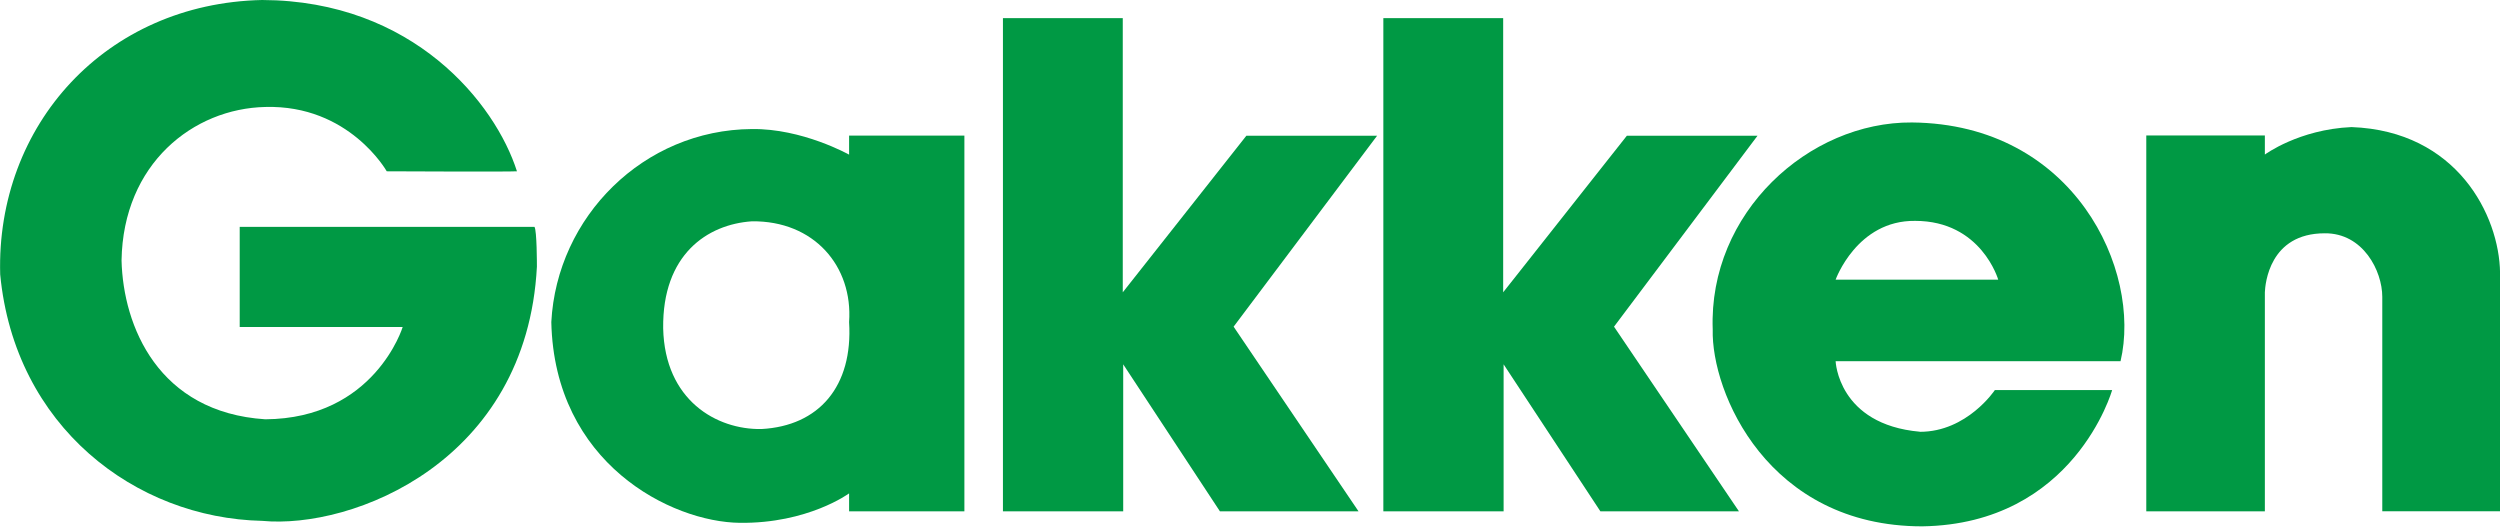
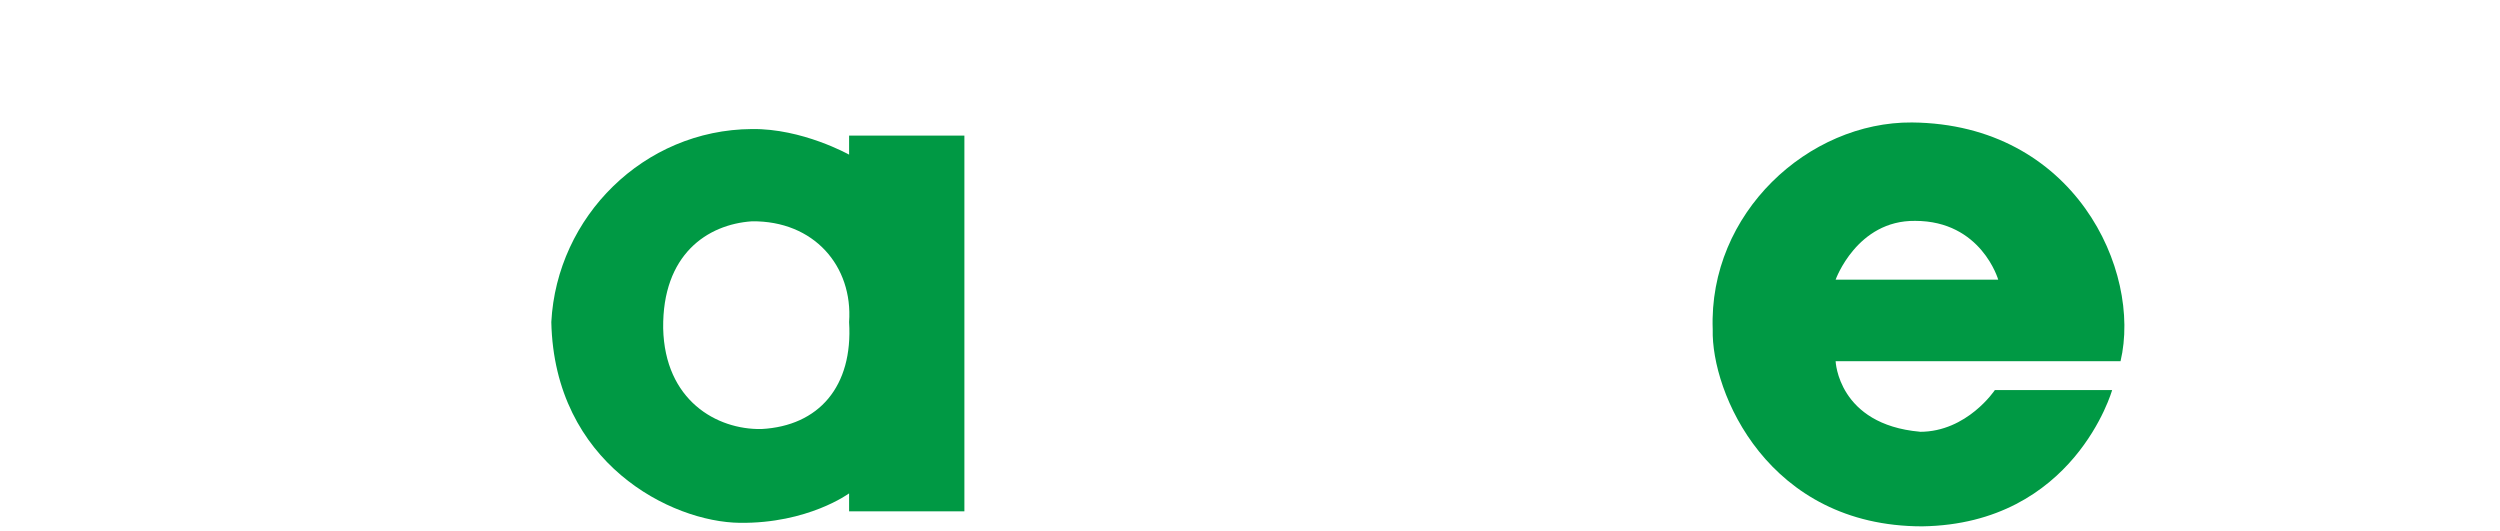
<svg xmlns="http://www.w3.org/2000/svg" width="160" height="34" viewBox="0 0 160 34" fill="none">
-   <path d="M15.341 14.52H34.208C34.362 14.768 34.362 16.916 34.362 17.065C33.712 29.549 22.566 33.882 16.777 33.335C8.664 33.157 0.938 27.303 0.012 17.561C-0.255 8.016 6.755 0.215 16.777 0C26.459 0.033 31.704 6.63 33.085 10.963C32.635 11.001 24.751 10.963 24.751 10.963C24.751 10.963 22.351 6.696 16.979 6.846C12.379 6.944 7.878 10.467 7.779 16.668C7.882 20.884 10.133 26.391 16.979 26.835C23.983 26.789 25.771 20.93 25.771 20.93H15.341V14.515V14.52Z" fill="#009944" />
  <path d="M48.114 14.164C52.101 14.113 54.595 17.042 54.342 20.612C54.6 24.73 52.41 27.261 48.732 27.458C45.868 27.509 42.546 25.623 42.443 21.01C42.387 16.298 45.255 14.361 48.119 14.164H48.114ZM48.114 8.259C41.198 8.306 35.639 13.869 35.284 20.612C35.48 29.657 42.958 33.41 47.347 33.461C51.712 33.513 54.342 31.576 54.342 31.576V32.727H61.721V8.68H54.342V9.897C54.342 9.897 51.338 8.212 48.114 8.259Z" fill="#009944" />
-   <path d="M64.188 32.727H71.885V23.317L78.076 32.727H86.947L78.951 20.907L88.136 8.685H79.769L71.857 18.708V1.16H64.188V32.727Z" fill="#009944" />
-   <path d="M88.534 32.727H96.231V23.317L102.426 32.727H111.294L103.297 20.907L112.482 8.685H104.12L96.203 18.708V1.16H88.534V32.727Z" fill="#009944" />
  <path d="M117.48 17.898C117.48 17.898 118.841 14.089 122.571 14.136C126.805 14.136 127.886 17.898 127.886 17.898H117.48ZM122.875 27.631C117.629 27.163 117.48 23.116 117.48 23.116H135.715C137.086 17.308 132.757 7.936 122.369 7.838C115.753 7.786 109.338 13.626 109.614 21.085C109.511 25.104 113.142 33.686 123.025 33.686C132.757 33.536 135.177 24.964 135.177 24.964H127.671C127.671 24.964 125.898 27.636 122.875 27.636V27.631Z" fill="#009944" />
-   <path d="M137.362 32.727H144.951V18.703C144.975 18.179 145.232 14.931 148.784 14.931C151.236 14.908 152.466 17.337 152.466 18.998C152.466 19.021 152.466 32.722 152.466 32.722H160.004V17.458C159.953 13.785 157.244 8.381 150.496 8.133C147.122 8.282 144.951 9.892 144.951 9.892V8.671H137.362V32.722V32.727Z" fill="#009944" />
</svg>